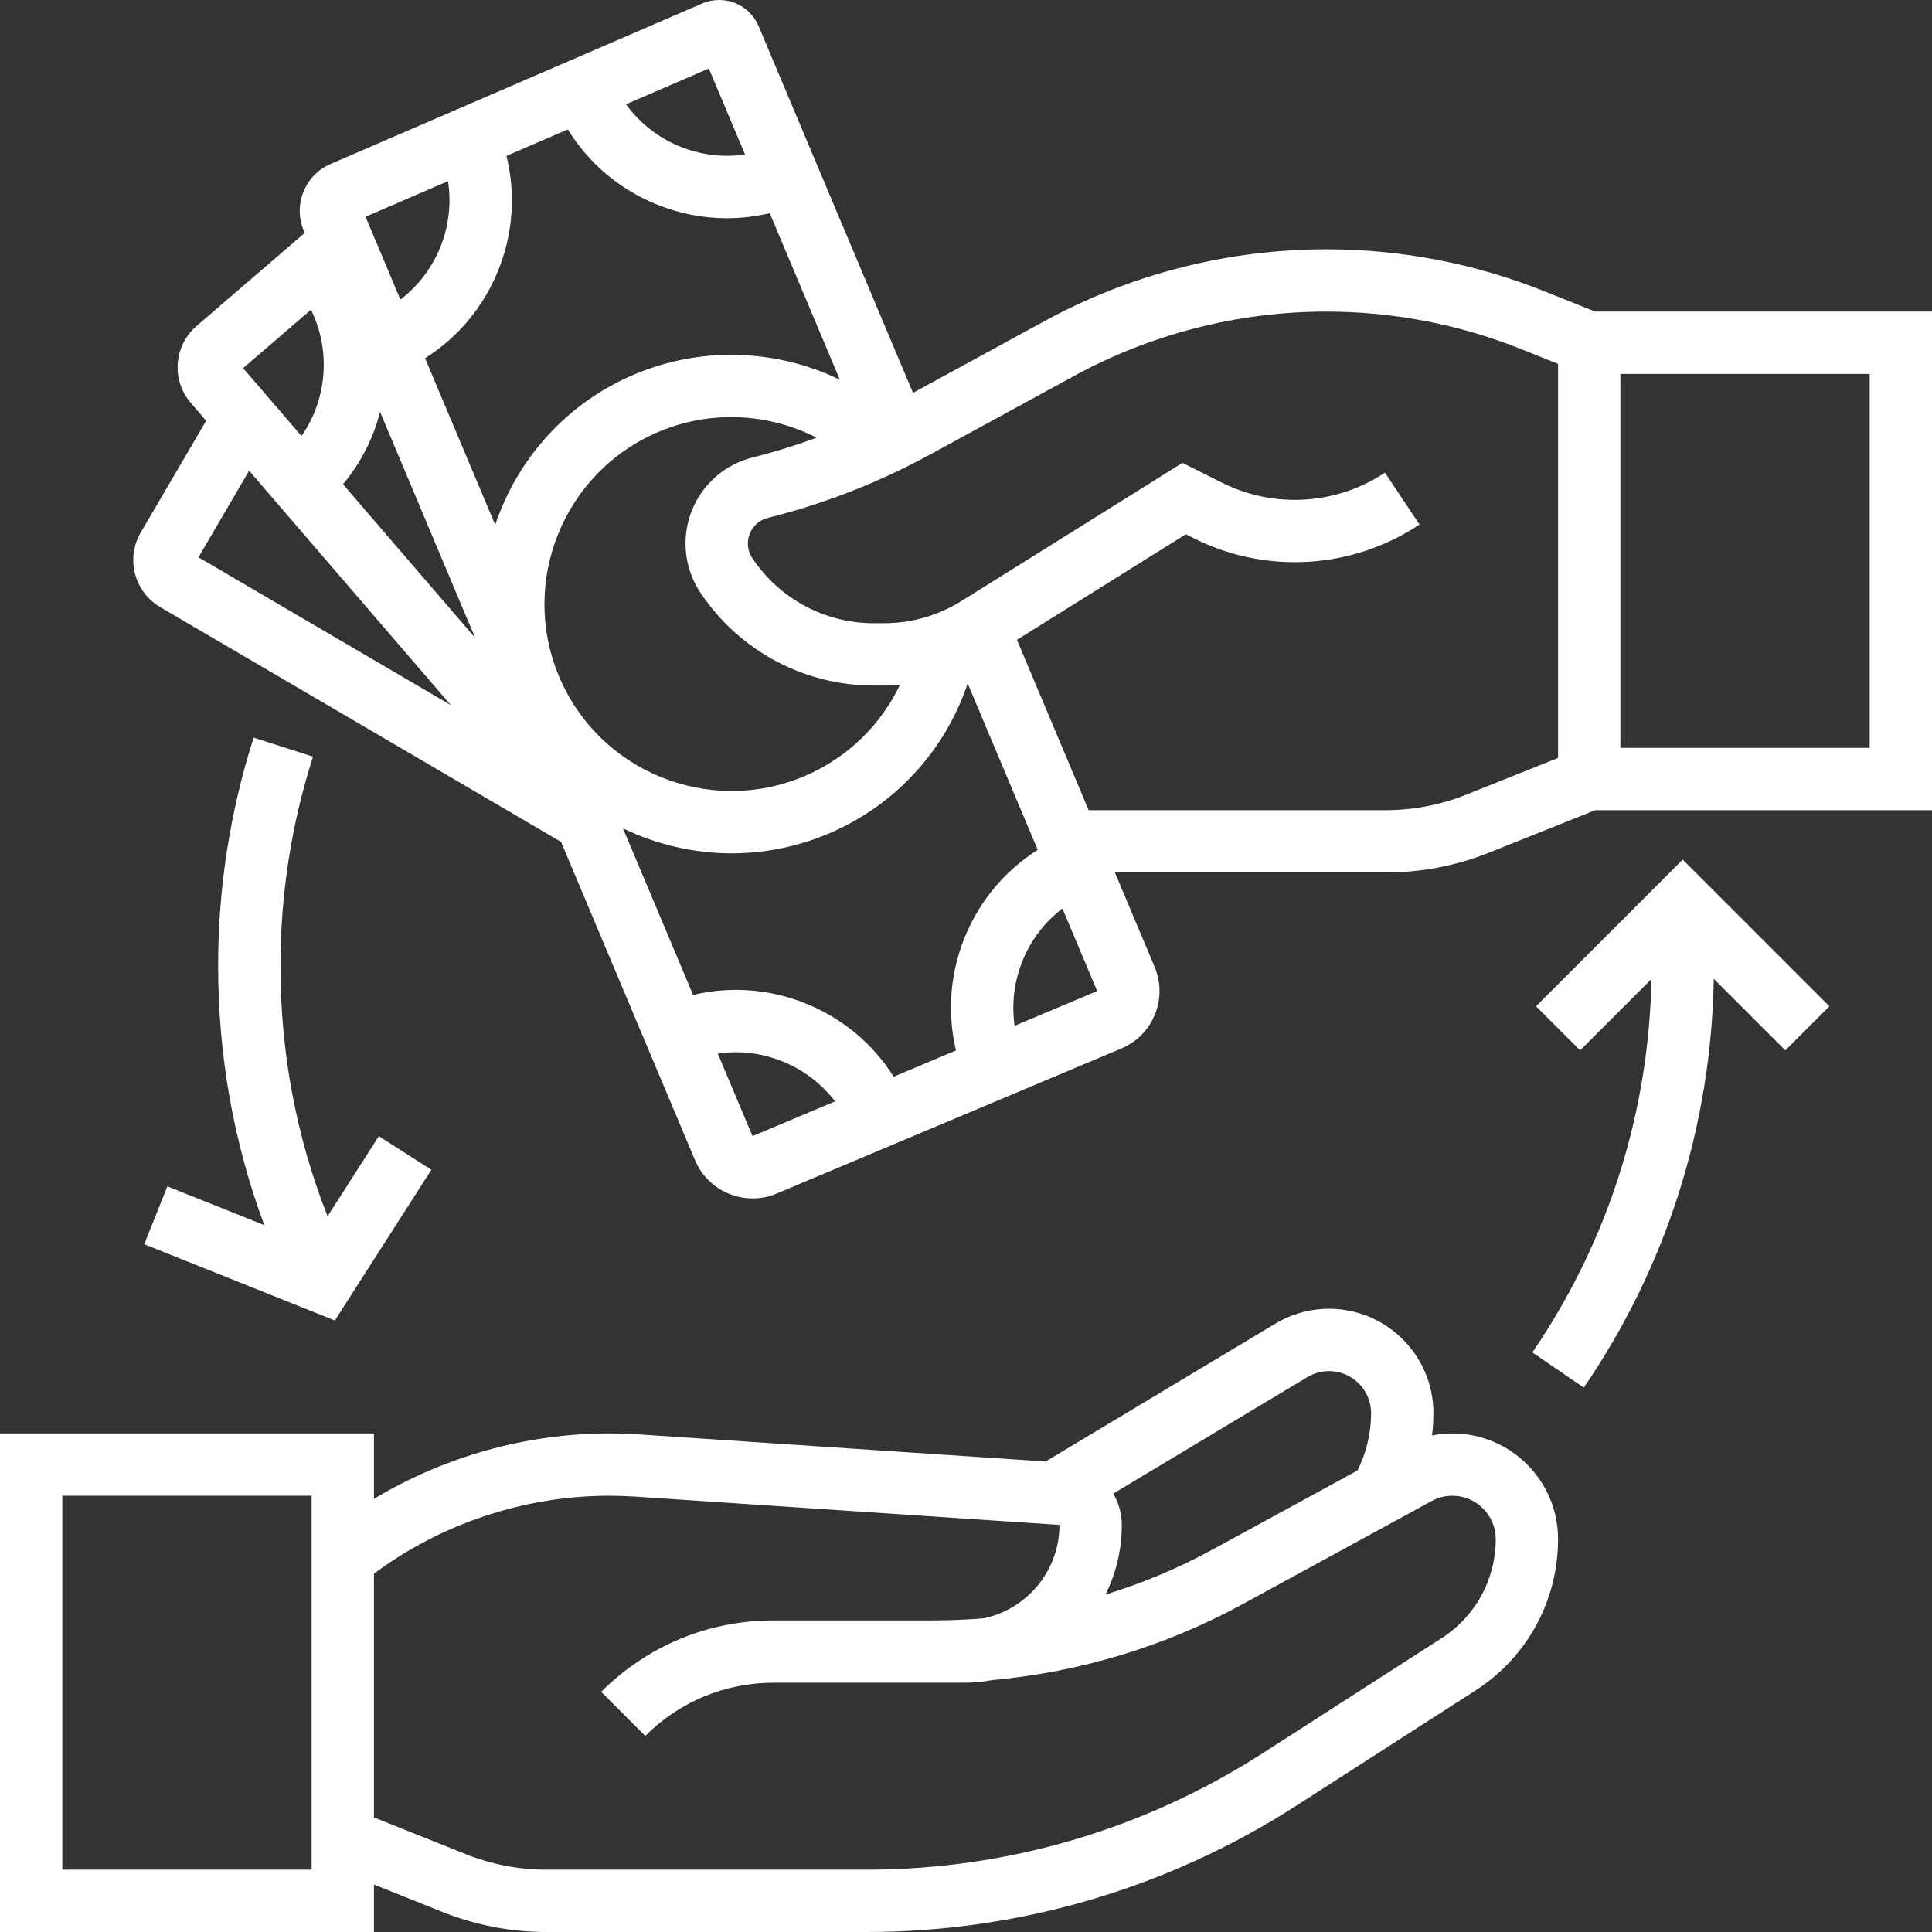
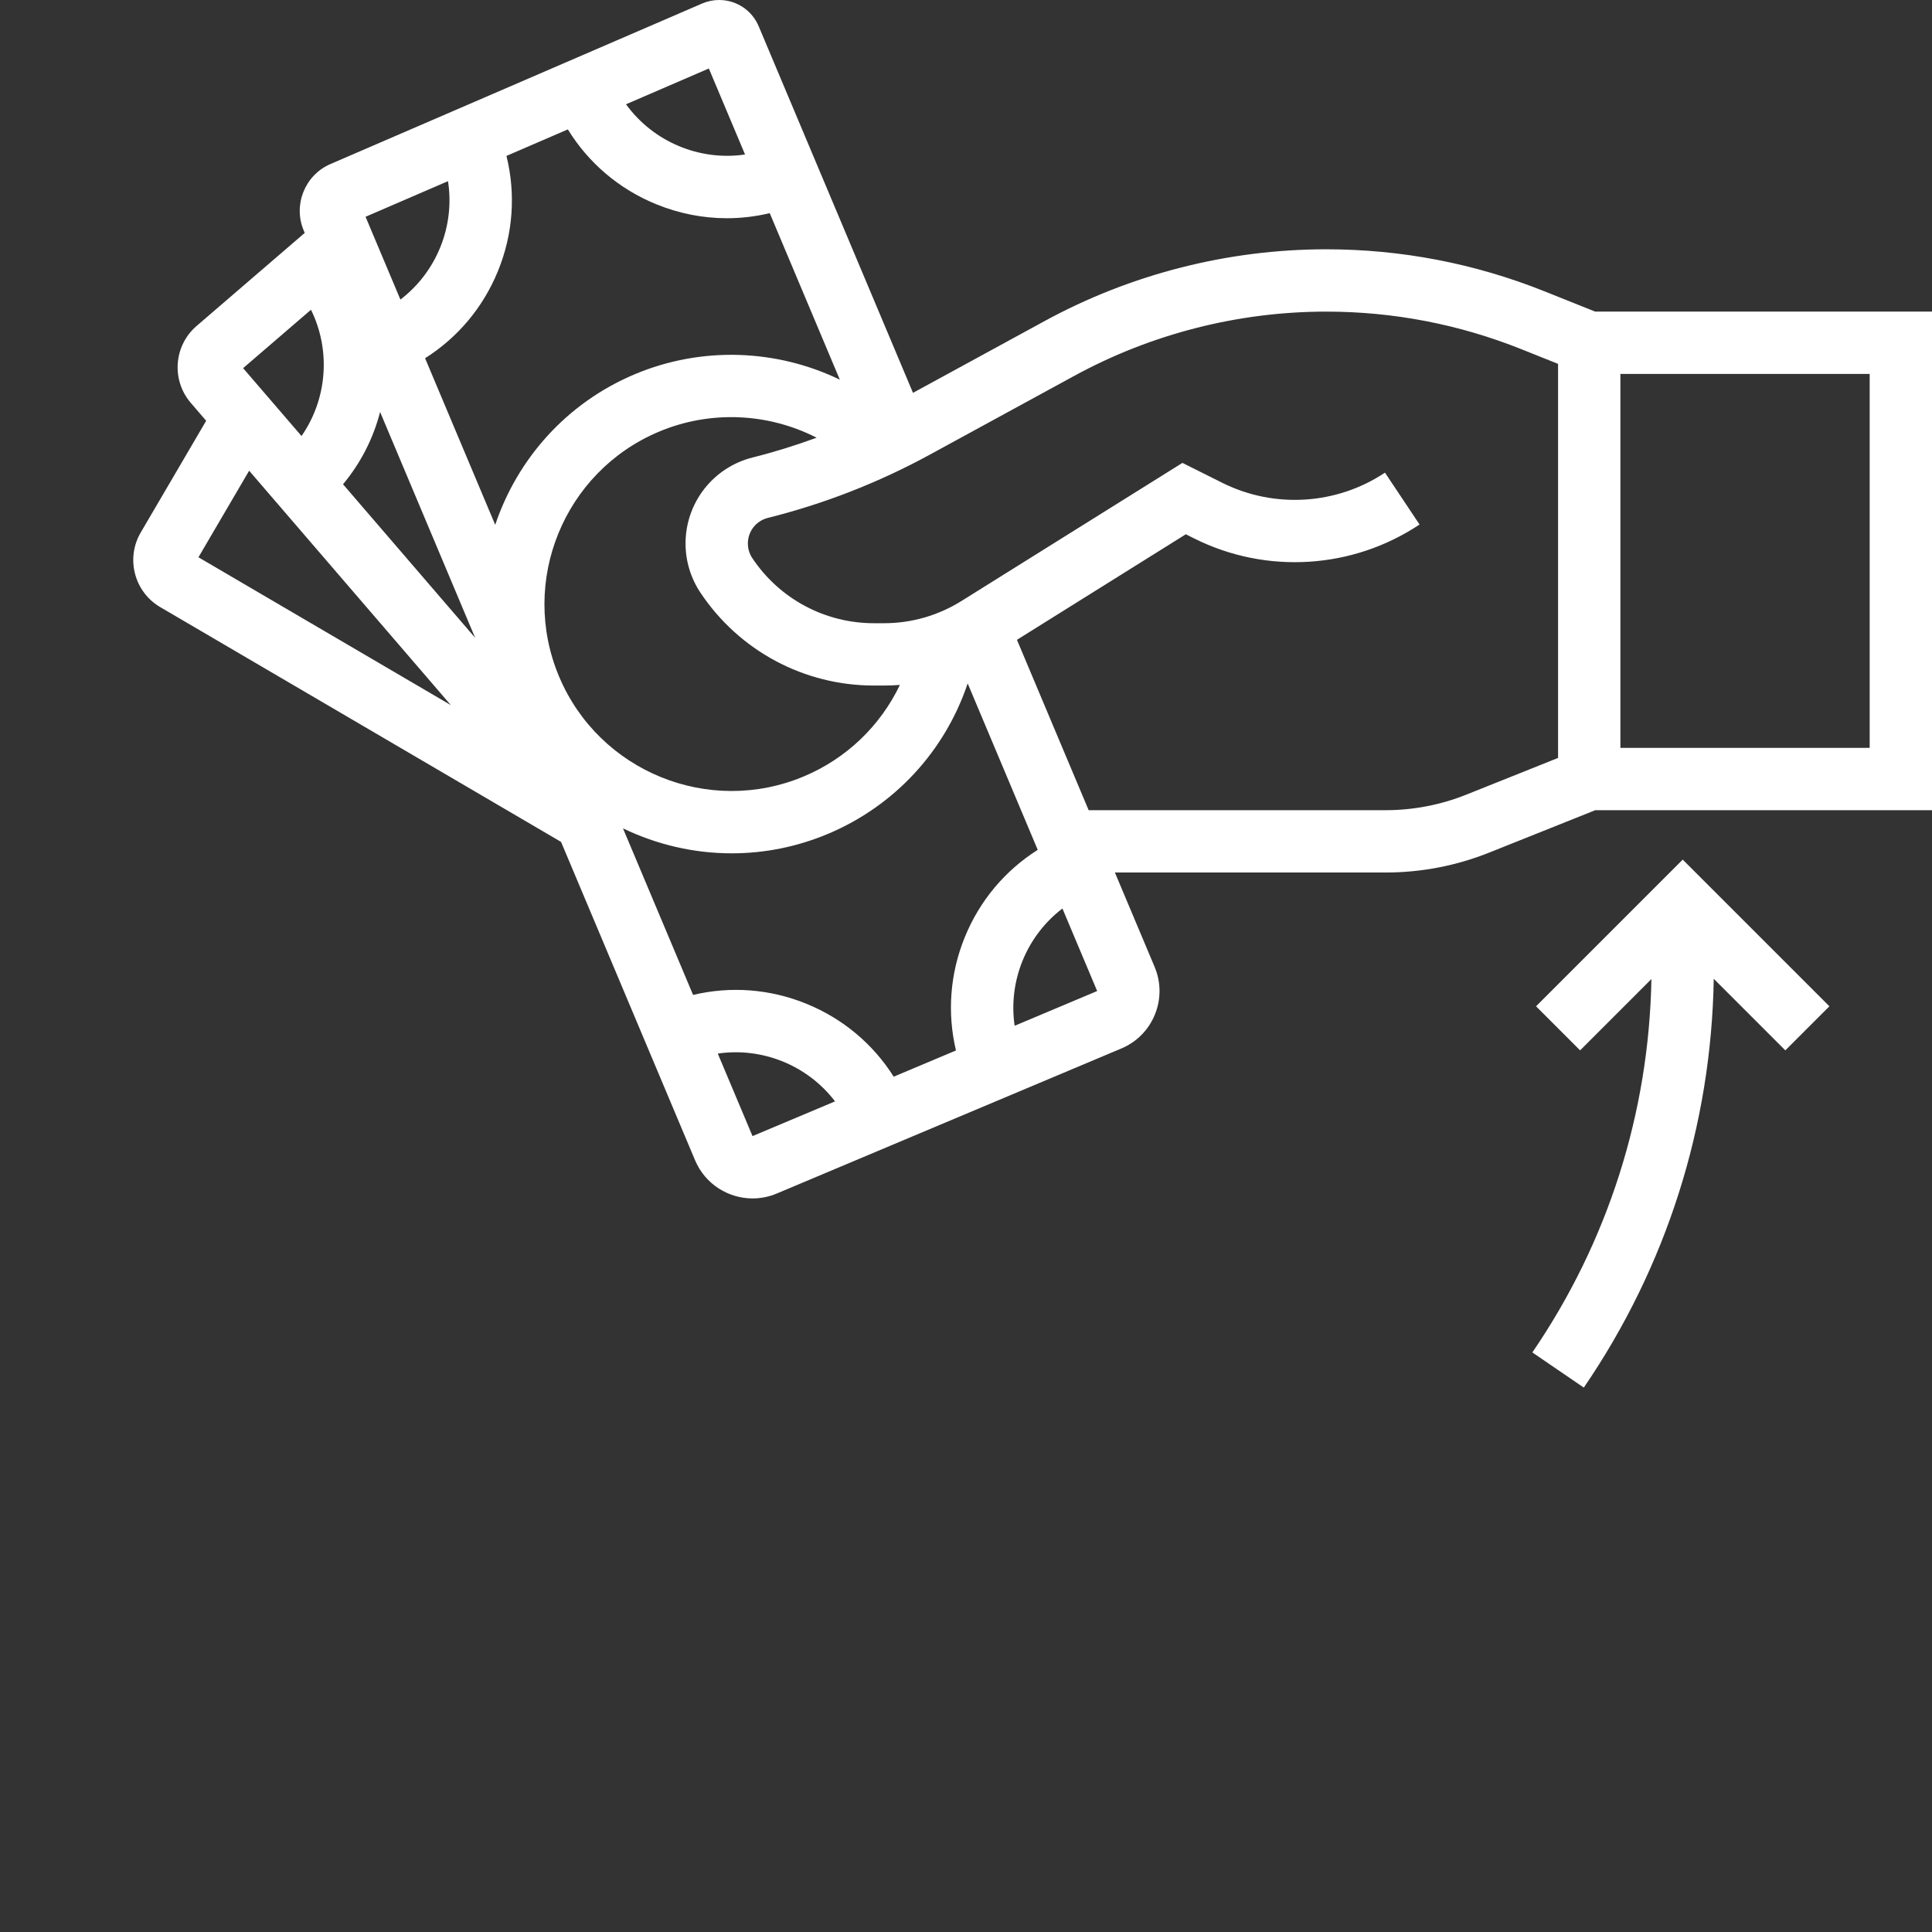
<svg xmlns="http://www.w3.org/2000/svg" fill="#ffffff" height="496" preserveAspectRatio="xMidYMid meet" version="1" viewBox="0.0 0.0 496.0 496.0" width="496" zoomAndPan="magnify">
  <rect x="0.0" y="0.0" width="496.0" height="496.0" fill="#333333" stroke="none" />
  <g id="change1_1">
-     <path d="M372.876,368c-1.759,0-3.512,0.178-5.233,0.517c0.225-1.895,0.357-3.805,0.357-5.723C368,348.02,355.98,336,341.206,336 c-4.855,0-9.623,1.32-13.786,3.818l-58.987,35.392l-104.279-6.952c-2.59-0.172-5.21-0.259-7.787-0.259 c-21.197,0-42.227,5.918-60.367,16.799V368H0v128h96v-12.184l17.586,7.034c8.543,3.417,17.539,5.149,26.739,5.149h82.109 c39.196,0,77.343-11.203,110.314-32.399l46.017-29.582C392.062,425.47,400,410.931,400,395.124 C400,380.168,387.832,368,372.876,368z M335.652,353.538c1.678-1.006,3.598-1.538,5.554-1.538c5.952,0,10.794,4.842,10.794,10.794 c0,5.122-1.209,10.173-3.506,14.733l-37.208,20.296c-8.75,4.773-17.964,8.625-27.459,11.548c2.668-5.398,4.174-11.468,4.174-17.886 c0-2.92-0.808-5.664-2.196-8.036L335.652,353.538z M80,480H16v-96h64V480z M370.113,420.56l-46.017,29.582 C293.711,469.675,258.557,480,222.435,480h-82.109c-7.155,0-14.153-1.348-20.798-4.005L96,466.584V404.01 c17.335-12.903,38.755-20.01,60.367-20.01c2.226,0,4.489,0.075,6.726,0.224L272,391.484c0,11.734-8.289,21.564-19.317,23.956 c-4.214,0.363-8.445,0.56-12.683,0.56h-41.373c-16.729,0-32.455,6.515-44.284,18.343l11.314,11.314 c8.807-8.808,20.516-13.657,32.97-13.657h48.857c2.517,0,4.978-0.242,7.369-0.684c22.4-2.039,44.306-8.654,64.094-19.447 l48.602-26.511c1.63-0.889,3.472-1.358,5.327-1.358c6.134,0,11.124,4.99,11.124,11.124C384,405.461,378.809,414.97,370.113,420.56z" />
-     <path d="M409.54,80l-13-5.2C378.626,67.634,359.759,64,340.462,64c-25.188,0-50.19,6.375-72.303,18.437l-33.768,18.419 l-39.612-94.11C193.056,2.647,189.069,0,184.624,0c-1.511,0-2.98,0.304-4.369,0.902L84.827,42.119 c-6.55,2.829-9.625,10.48-6.856,17.054l0.262,0.623l-27.77,23.896c-5.851,5.036-6.515,13.893-1.48,19.743l3.948,4.588 l-16.801,28.684c-3.9,6.66-1.656,15.253,5.005,19.156l102.905,60.275l34.406,81.741c2.572,6.11,8.52,9.793,14.769,9.792 c2.065,0,4.165-0.402,6.186-1.253l88.481-37.242c3.939-1.658,6.997-4.751,8.609-8.709c1.613-3.959,1.589-8.308-0.07-12.246 L286.225,224h69.45c9.2,0,18.196-1.732,26.739-5.149L409.54,208H496V80H409.54z M179.824,152.157 c9.952,14.93,26.606,23.843,44.549,23.843h2.565c1.369,0,2.733-0.057,4.091-0.161c-5.005,10.458-13.661,18.857-24.633,23.475 c-24.385,10.264-52.575-1.216-62.853-25.596l-0.02-0.048c-10.25-24.389,1.243-52.574,25.629-62.838 c13.236-5.57,28.071-4.815,40.498,1.537c-5.373,1.977-10.846,3.683-16.405,5.072C183.092,119.98,176,129.063,176,139.529 C176,144.038,177.322,148.404,179.824,152.157z M247.699,240.581c-3.817,9.365-4.563,19.458-2.273,29.104l-15.988,6.729 c-5.297-8.38-13.037-14.9-22.401-18.717c-9.364-3.816-19.457-4.563-29.103-2.273l-18-42.765c8.643,4.172,18.191,6.416,27.926,6.416 c8.264-0.001,16.661-1.611,24.743-5.014c17.114-7.203,30.025-21.288,35.827-38.61l17.986,42.731 C258.036,223.478,251.516,231.217,247.699,240.581z M127.85,69.566c3.874-9.506,4.59-19.762,2.172-29.539l15.76-6.807 c5.303,8.629,13.173,15.335,22.73,19.23c5.852,2.385,11.986,3.576,18.12,3.576c3.683,0,7.363-0.443,10.982-1.302l17.992,42.744 c-16.287-7.853-35.483-8.613-52.661-1.381c-17.605,7.41-30.156,21.83-35.808,38.654l-18.004-42.775 C117.513,86.669,124.033,78.93,127.85,69.566z M121.986,163.745l-33.92-39.42c4.519-5.421,7.754-11.731,9.517-18.557 L121.986,163.745z M181.981,17.585l9.294,22.08c-11.728,1.72-23.581-3.265-30.558-12.895L181.981,17.585z M115.014,46.509 c1.807,11.569-2.917,23.308-12.219,30.398l-8.947-21.256L115.014,46.509z M79.84,79.521c5.125,10.403,4.189,22.896-2.431,32.419 L62.415,94.515L79.84,79.521z M63.963,120.845l51.78,60.176l-64.797-37.954L63.963,120.845z M193.191,291.671l-8.918-21.188 c11.475-1.682,23.076,3.046,30.106,12.269L193.191,291.671z M260.485,263.346c-1.683-11.474,3.046-23.076,12.27-30.106 l8.918,21.188L260.485,263.346z M376.473,203.995c-6.645,2.657-13.643,4.005-20.798,4.005H279.49l-18.411-43.74l43.357-27.098 l2.188,1.094c18.476,9.238,40.629,7.857,57.814-3.6l-8.875-13.313c-12.423,8.281-28.432,9.275-41.783,2.602l-10.215-5.107 l-56.729,35.455c-5.973,3.733-12.854,5.707-19.897,5.707h-2.565c-12.58,0-24.258-6.25-31.236-16.718 c-0.743-1.116-1.137-2.413-1.137-3.753c0-3.11,2.107-5.81,5.125-6.564c14.47-3.617,28.446-9.073,41.542-16.216l37.154-20.266 C295.59,85.7,317.942,80,340.462,80c17.252,0,34.119,3.248,50.136,9.655L400,93.416v101.168L376.473,203.995z M480,192h-64V96h64 V192z" />
+     <path d="M409.54,80l-13-5.2C378.626,67.634,359.759,64,340.462,64c-25.188,0-50.19,6.375-72.303,18.437l-33.768,18.419 l-39.612-94.11C193.056,2.647,189.069,0,184.624,0c-1.511,0-2.98,0.304-4.369,0.902L84.827,42.119 c-6.55,2.829-9.625,10.48-6.856,17.054l0.262,0.623l-27.77,23.896c-5.851,5.036-6.515,13.893-1.48,19.743l3.948,4.588 l-16.801,28.684c-3.9,6.66-1.656,15.253,5.005,19.156l102.905,60.275l34.406,81.741c2.572,6.11,8.52,9.793,14.769,9.792 c2.065,0,4.165-0.402,6.186-1.253l88.481-37.242c3.939-1.658,6.997-4.751,8.609-8.709c1.613-3.959,1.589-8.308-0.07-12.246 L286.225,224h69.45c9.2,0,18.196-1.732,26.739-5.149L409.54,208H496V80H409.54z M179.824,152.157 c9.952,14.93,26.606,23.843,44.549,23.843h2.565c1.369,0,2.733-0.057,4.091-0.161c-5.005,10.458-13.661,18.857-24.633,23.475 c-24.385,10.264-52.575-1.216-62.853-25.596l-0.02-0.048c-10.25-24.389,1.243-52.574,25.629-62.838 c13.236-5.57,28.071-4.815,40.498,1.537c-5.373,1.977-10.846,3.683-16.405,5.072C183.092,119.98,176,129.063,176,139.529 C176,144.038,177.322,148.404,179.824,152.157z M247.699,240.581c-3.817,9.365-4.563,19.458-2.273,29.104l-15.988,6.729 c-5.297-8.38-13.037-14.9-22.401-18.717c-9.364-3.816-19.457-4.563-29.103-2.273l-18-42.765c8.643,4.172,18.191,6.416,27.926,6.416 c8.264-0.001,16.661-1.611,24.743-5.014c17.114-7.203,30.025-21.288,35.827-38.61l17.986,42.731 C258.036,223.478,251.516,231.217,247.699,240.581z M127.85,69.566c3.874-9.506,4.59-19.762,2.172-29.539l15.76-6.807 c5.303,8.629,13.173,15.335,22.73,19.23c5.852,2.385,11.986,3.576,18.12,3.576c3.683,0,7.363-0.443,10.982-1.302l17.992,42.744 c-16.287-7.853-35.483-8.613-52.661-1.381c-17.605,7.41-30.156,21.83-35.808,38.654l-18.004-42.775 C117.513,86.669,124.033,78.93,127.85,69.566z M121.986,163.745l-33.92-39.42c4.519-5.421,7.754-11.731,9.517-18.557 L121.986,163.745z M181.981,17.585l9.294,22.08c-11.728,1.72-23.581-3.265-30.558-12.895z M115.014,46.509 c1.807,11.569-2.917,23.308-12.219,30.398l-8.947-21.256L115.014,46.509z M79.84,79.521c5.125,10.403,4.189,22.896-2.431,32.419 L62.415,94.515L79.84,79.521z M63.963,120.845l51.78,60.176l-64.797-37.954L63.963,120.845z M193.191,291.671l-8.918-21.188 c11.475-1.682,23.076,3.046,30.106,12.269L193.191,291.671z M260.485,263.346c-1.683-11.474,3.046-23.076,12.27-30.106 l8.918,21.188L260.485,263.346z M376.473,203.995c-6.645,2.657-13.643,4.005-20.798,4.005H279.49l-18.411-43.74l43.357-27.098 l2.188,1.094c18.476,9.238,40.629,7.857,57.814-3.6l-8.875-13.313c-12.423,8.281-28.432,9.275-41.783,2.602l-10.215-5.107 l-56.729,35.455c-5.973,3.733-12.854,5.707-19.897,5.707h-2.565c-12.58,0-24.258-6.25-31.236-16.718 c-0.743-1.116-1.137-2.413-1.137-3.753c0-3.11,2.107-5.81,5.125-6.564c14.47-3.617,28.446-9.073,41.542-16.216l37.154-20.266 C295.59,85.7,317.942,80,340.462,80c17.252,0,34.119,3.248,50.136,9.655L400,93.416v101.168L376.473,203.995z M480,192h-64V96h64 V192z" />
    <path d="M394.343,258.343l11.314,11.314l18.312-18.312c-0.641,34.418-11.178,67.495-30.571,95.861l13.209,9.029 c21.23-31.054,32.731-67.276,33.363-104.952l18.373,18.374l11.314-11.314L432,220.687L394.343,258.343z" />
-     <path d="M37.029,319.428l48.944,19.577l24.765-38.692l-13.477-8.625L84.094,312.26C76.067,291.864,72,270.313,72,248 c0-18.354,2.812-36.437,8.355-53.746l-15.238-4.881C59.067,208.263,56,227.987,56,248c0,23.034,3.988,45.327,11.841,66.52 l-24.871-9.948L37.029,319.428z" />
  </g>
</svg>